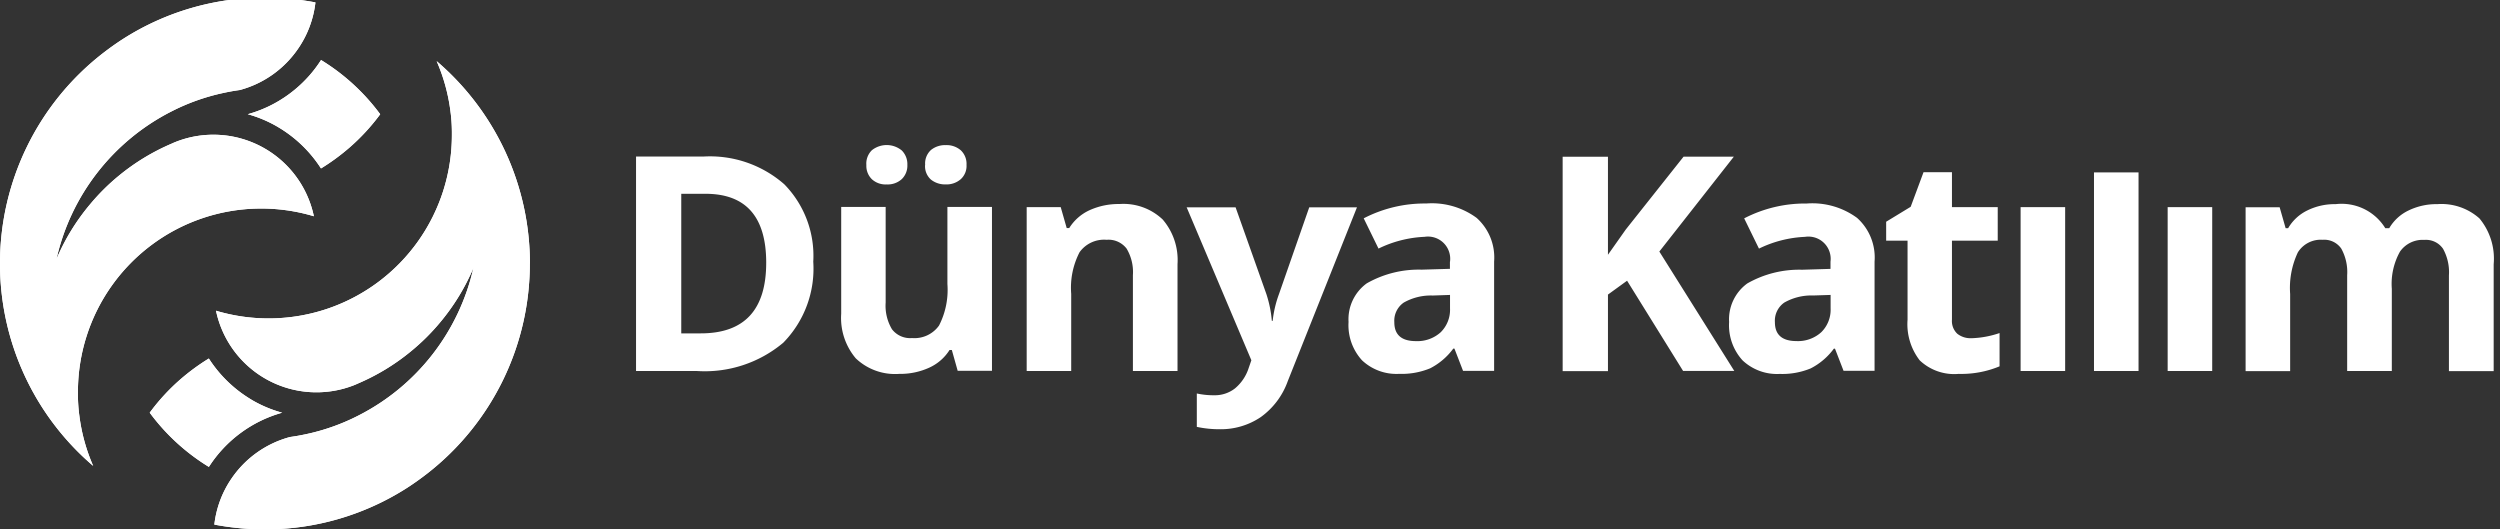
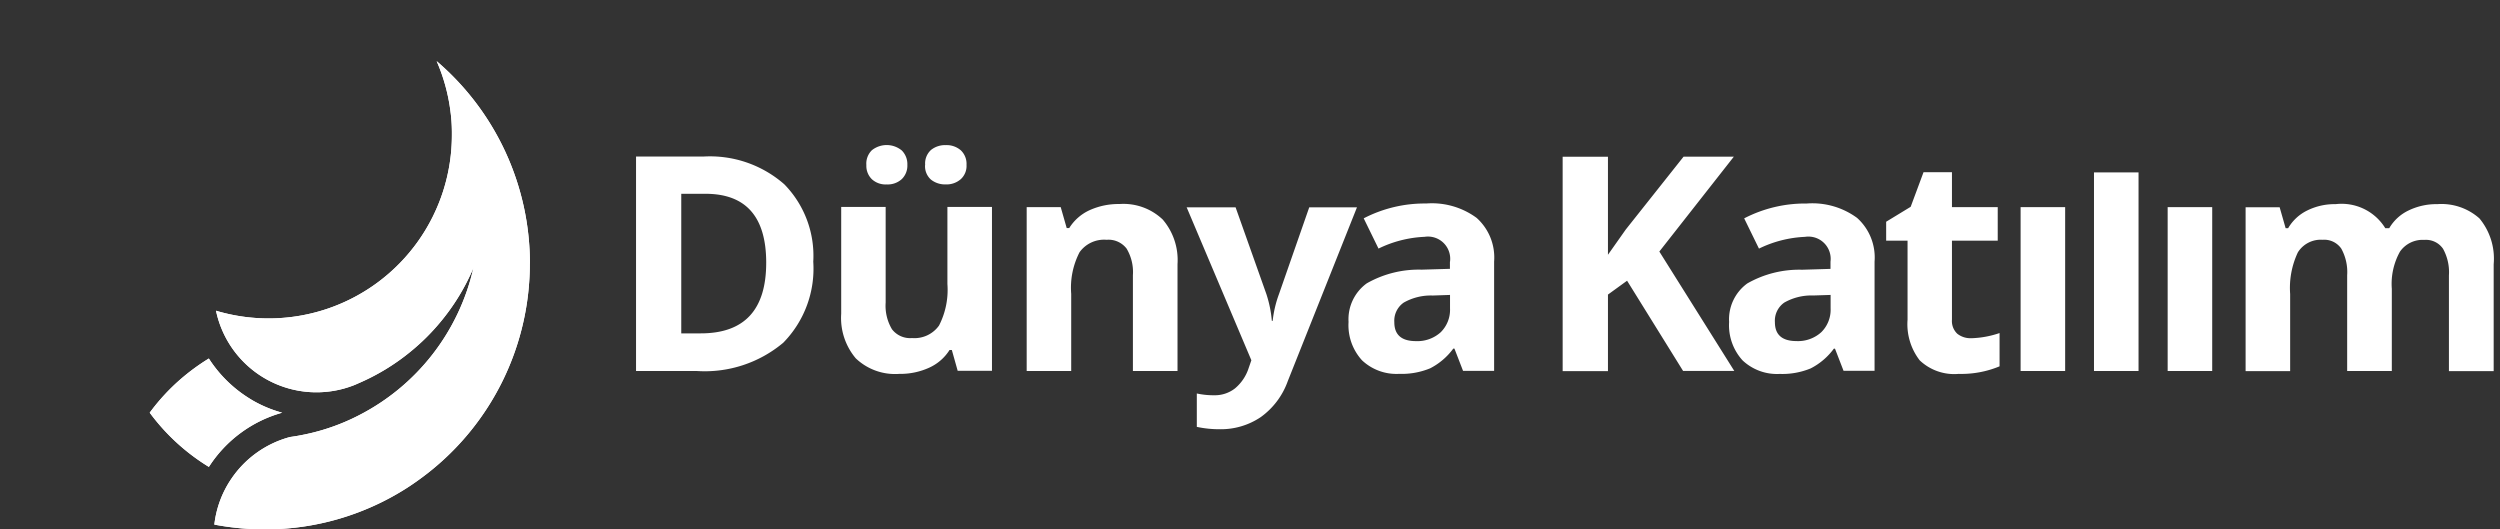
<svg xmlns="http://www.w3.org/2000/svg" width="198.333" height="42" viewBox="0 0 198.333 42">
  <rect x="0" y="0" width="198.333" height="42" fill="#333333" stroke="none" />
  <defs>
    <clipPath id="clip-path">
      <rect id="Rectangle_3040" data-name="Rectangle 3040" width="198.333" height="42" fill="#fff" />
    </clipPath>
  </defs>
  <g id="dk-logo-w" clip-path="url(#clip-path)">
    <path id="Path_10958" data-name="Path 10958" d="M42.825,21.433A21.1,21.1,0,0,1,34.71,38.07c-.527.41-1.077.805-1.641,1.167a20.873,20.873,0,0,1-11.263,3.285,21.583,21.583,0,0,1-4.01-.38,8.066,8.066,0,0,1,1.337-3.617A8.167,8.167,0,0,1,23.8,35.194c.446-.06.883-.141,1.307-.233a16.721,16.721,0,0,0,4.129-1.476,17.464,17.464,0,0,0,9.111-11.7,17.2,17.2,0,0,1-2.666,4.345A16.987,16.987,0,0,1,33.385,28.4,17.244,17.244,0,0,1,29.2,30.943c-.117.052-.216.1-.327.141a8.145,8.145,0,0,1-10.945-5.909A14.54,14.54,0,0,0,36.64,11.215V11a12.551,12.551,0,0,0-.117-1.677,14.41,14.41,0,0,0-1.092-3.949,21.11,21.11,0,0,1,7.4,16.067Zm-22.083,10.8a10.218,10.218,0,0,1-3.383-3.267,17.1,17.1,0,0,0-2.3,1.692,16.38,16.38,0,0,0-2.242,2.407c-.052.068-.1.134-.148.2a16.6,16.6,0,0,0,4.692,4.3,10.164,10.164,0,0,1,5.813-4.3A9.9,9.9,0,0,1,20.743,32.237Z" transform="translate(-0.791 -0.524)" fill="#fff" />
-     <path id="Path_10959" data-name="Path 10959" d="M0,21.09A21.1,21.1,0,0,1,8.115,4.449c.527-.41,1.077-.805,1.642-1.167A20.828,20.828,0,0,1,21.014,0a21.583,21.583,0,0,1,4.01.38A8.065,8.065,0,0,1,23.683,4a8.167,8.167,0,0,1-4.667,3.331c-.446.059-.883.141-1.307.233a16.721,16.721,0,0,0-4.129,1.476,17.464,17.464,0,0,0-9.1,11.7A17.2,17.2,0,0,1,7.144,16.4a16.984,16.984,0,0,1,2.294-2.278,17.248,17.248,0,0,1,4.188-2.541c.117-.052.216-.1.327-.141A8.145,8.145,0,0,1,24.9,17.344,14.54,14.54,0,0,0,6.183,31.308v.216A12.553,12.553,0,0,0,6.3,33.2a14.409,14.409,0,0,0,1.092,3.949A21.083,21.083,0,0,1,0,21.09ZM22.083,10.284a10.218,10.218,0,0,1,3.383,3.267,17.111,17.111,0,0,0,2.3-1.692A16.385,16.385,0,0,0,30.014,9.45c.052-.068.1-.134.148-.2a16.6,16.6,0,0,0-4.692-4.3A10.024,10.024,0,0,1,23.4,7.289a10.079,10.079,0,0,1-3.743,1.96,9.9,9.9,0,0,1,2.428,1.035Z" transform="translate(0 -0.188)" fill="#fff" />
    <path id="Path_10960" data-name="Path 10960" d="M42.825,21.433A21.1,21.1,0,0,1,34.71,38.07c-.527.41-1.077.805-1.641,1.167a20.873,20.873,0,0,1-11.263,3.285,21.583,21.583,0,0,1-4.01-.38,8.066,8.066,0,0,1,1.337-3.617A8.167,8.167,0,0,1,23.8,35.194c.446-.06.883-.141,1.307-.233a16.721,16.721,0,0,0,4.129-1.476,17.464,17.464,0,0,0,9.111-11.7,17.2,17.2,0,0,1-2.666,4.345A16.987,16.987,0,0,1,33.385,28.4,17.244,17.244,0,0,1,29.2,30.943c-.117.052-.216.1-.327.141a8.145,8.145,0,0,1-10.945-5.909A14.54,14.54,0,0,0,36.64,11.215V11a12.551,12.551,0,0,0-.117-1.677,14.41,14.41,0,0,0-1.092-3.949,21.11,21.11,0,0,1,7.4,16.067Zm-22.083,10.8a10.218,10.218,0,0,1-3.383-3.267,17.1,17.1,0,0,0-2.3,1.692,16.38,16.38,0,0,0-2.242,2.407c-.052.068-.1.134-.148.2a16.6,16.6,0,0,0,4.692,4.3,10.164,10.164,0,0,1,5.813-4.3A9.9,9.9,0,0,1,20.743,32.237Z" transform="translate(-0.791 -0.524)" fill="#fff" />
-     <path id="Path_10961" data-name="Path 10961" d="M0,21.09A21.1,21.1,0,0,1,8.115,4.449c.527-.41,1.077-.805,1.642-1.167A20.828,20.828,0,0,1,21.014,0a21.583,21.583,0,0,1,4.01.38A8.065,8.065,0,0,1,23.683,4a8.167,8.167,0,0,1-4.667,3.331c-.446.059-.883.141-1.307.233a16.721,16.721,0,0,0-4.129,1.476,17.464,17.464,0,0,0-9.1,11.7A17.2,17.2,0,0,1,7.144,16.4a16.984,16.984,0,0,1,2.294-2.278,17.248,17.248,0,0,1,4.188-2.541c.117-.052.216-.1.327-.141A8.145,8.145,0,0,1,24.9,17.344,14.54,14.54,0,0,0,6.183,31.308v.216A12.553,12.553,0,0,0,6.3,33.2a14.409,14.409,0,0,0,1.092,3.949A21.083,21.083,0,0,1,0,21.09ZM22.083,10.284a10.218,10.218,0,0,1,3.383,3.267,17.111,17.111,0,0,0,2.3-1.692A16.385,16.385,0,0,0,30.014,9.45c.052-.068.1-.134.148-.2a16.6,16.6,0,0,0-4.692-4.3A10.024,10.024,0,0,1,23.4,7.289a10.079,10.079,0,0,1-3.743,1.96,9.9,9.9,0,0,1,2.428,1.035Z" transform="translate(0 -0.188)" fill="#fff" />
    <path id="Path_10962" data-name="Path 10962" d="M67.884,21.729A8.384,8.384,0,0,1,65.5,28.161,9.683,9.683,0,0,1,58.624,30.4h-4.8V13.389h5.316a8.937,8.937,0,0,1,6.446,2.2A8.1,8.1,0,0,1,67.884,21.729Zm-3.733.09q0-5.477-4.819-5.477H57.412V27.415h1.545q5.193,0,5.193-5.6ZM79.345,30.4l-.467-1.663h-.185a3.716,3.716,0,0,1-1.611,1.4,5.509,5.509,0,0,1-2.377.492A4.516,4.516,0,0,1,71.26,29.4,4.959,4.959,0,0,1,70.1,25.863V17.384h3.527v7.594a3.635,3.635,0,0,0,.5,2.109,1.811,1.811,0,0,0,1.589.7,2.392,2.392,0,0,0,2.145-.992,6.194,6.194,0,0,0,.665-3.293V17.384h3.535v13H79.345ZM72.095,14.053a1.483,1.483,0,0,1,.439-1.167,1.886,1.886,0,0,1,2.376.022,1.535,1.535,0,0,1,.439,1.14,1.49,1.49,0,0,1-.439,1.126,1.653,1.653,0,0,1-1.2.425,1.609,1.609,0,0,1-1.174-.41,1.479,1.479,0,0,1-.439-1.14Zm4.667,0a1.443,1.443,0,0,1,.467-1.192,1.784,1.784,0,0,1,1.167-.38,1.713,1.713,0,0,1,1.2.418,1.476,1.476,0,0,1,.446,1.155,1.415,1.415,0,0,1-.453,1.126,1.706,1.706,0,0,1-1.2.418,1.8,1.8,0,0,1-1.167-.38,1.415,1.415,0,0,1-.467-1.167ZM96.777,30.4H93.242V22.8a3.637,3.637,0,0,0-.5-2.109,1.811,1.811,0,0,0-1.589-.7,2.392,2.392,0,0,0-2.146.992,6.124,6.124,0,0,0-.66,3.293V30.4H84.815v-13h2.7l.475,1.661h.2a3.733,3.733,0,0,1,1.626-1.423,5.55,5.55,0,0,1,2.361-.484,4.515,4.515,0,0,1,3.43,1.23,4.937,4.937,0,0,1,1.174,3.54v8.48Zm.743-12.982h3.869l2.443,6.883a9.28,9.28,0,0,1,.432,2.123h.066a8.838,8.838,0,0,1,.5-2.123l2.4-6.883h3.787L105.53,31.2a5.984,5.984,0,0,1-2.151,2.862,5.654,5.654,0,0,1-3.267.958,8.517,8.517,0,0,1-1.8-.187V32.184a6.27,6.27,0,0,0,1.388.141,2.592,2.592,0,0,0,1.641-.544,3.509,3.509,0,0,0,1.091-1.633l.208-.6L97.5,17.4ZM118.4,21.731a1.765,1.765,0,0,0-2.02-1.975,9.232,9.232,0,0,0-3.654.933l-1.174-2.4a10.507,10.507,0,0,1,4.961-1.177,5.989,5.989,0,0,1,3.995,1.14,4.213,4.213,0,0,1,1.39,3.465v8.672h-2.465l-.684-1.766h-.09a5.25,5.25,0,0,1-1.834,1.564,5.919,5.919,0,0,1-2.465.44,3.976,3.976,0,0,1-2.94-1.073,4.129,4.129,0,0,1-1.07-3.049,3.52,3.52,0,0,1,1.441-3.056,8.317,8.317,0,0,1,4.351-1.088l2.25-.066v-.567m.007,2.638-1.373.047a4.357,4.357,0,0,0-2.295.559,1.75,1.75,0,0,0-.75,1.558q0,1.5,1.716,1.5a2.749,2.749,0,0,0,1.968-.708,2.5,2.5,0,0,0,.735-1.885V24.36Zm22.566,6.029h-4.076l-4.443-7.157-1.517,1.1v6.074h-3.594V13.4h3.594v7.78l1.411-2,4.588-5.783h3.988l-5.91,7.527,5.95,9.479Zm8.658,0-.683-1.766h-.089a5.257,5.257,0,0,1-1.835,1.564,5.914,5.914,0,0,1-2.465.44,3.978,3.978,0,0,1-2.941-1.073,4.129,4.129,0,0,1-1.069-3.048,3.521,3.521,0,0,1,1.44-3.056,8.317,8.317,0,0,1,4.352-1.089l2.251-.068v-.566a1.766,1.766,0,0,0-2.021-1.975,9.23,9.23,0,0,0-3.654.933l-1.173-2.4a10.5,10.5,0,0,1,4.961-1.177,5.991,5.991,0,0,1,3.995,1.14,4.215,4.215,0,0,1,1.388,3.465v8.667h-2.458Zm-1.038-6.029-1.367.044a4.352,4.352,0,0,0-2.294.559,1.75,1.75,0,0,0-.75,1.558q0,1.5,1.716,1.5a2.745,2.745,0,0,0,1.967-.708,2.5,2.5,0,0,0,.736-1.885V24.357ZM159.77,27.8a7.557,7.557,0,0,0,2.227-.41V30.03a7.918,7.918,0,0,1-3.245.6,3.976,3.976,0,0,1-3.089-1.073,4.691,4.691,0,0,1-.966-3.227V20.059H153v-1.5l1.945-1.185,1.019-2.743h2.256V17.4h3.631v2.66h-3.631v6.267a1.384,1.384,0,0,0,.424,1.118,1.674,1.674,0,0,0,1.119.353ZM167.2,30.4h-3.534v-13H167.2Zm5.822,0h-3.534V14.646h3.534Zm5.844,0h-3.534v-13h3.535Zm14.241,0h-3.534V22.8a3.836,3.836,0,0,0-.467-2.109,1.639,1.639,0,0,0-1.477-.7,2.137,2.137,0,0,0-1.968,1,6.6,6.6,0,0,0-.611,3.3v6.118h-3.534v-13h2.7l.475,1.661h.2a3.57,3.57,0,0,1,1.506-1.4,4.892,4.892,0,0,1,2.258-.506,4.07,4.07,0,0,1,3.943,1.907h.313a3.535,3.535,0,0,1,1.536-1.408,5.083,5.083,0,0,1,2.288-.5,4.53,4.53,0,0,1,3.333,1.133,5,5,0,0,1,1.128,3.637v8.48h-3.55v-7.6a3.836,3.836,0,0,0-.467-2.109A1.641,1.641,0,0,0,195.7,20a2.192,2.192,0,0,0-1.939.933,5.264,5.264,0,0,0-.646,2.951v6.533Z" transform="translate(-3.365 -0.968)" fill="#fff" />
  </g>
</svg>